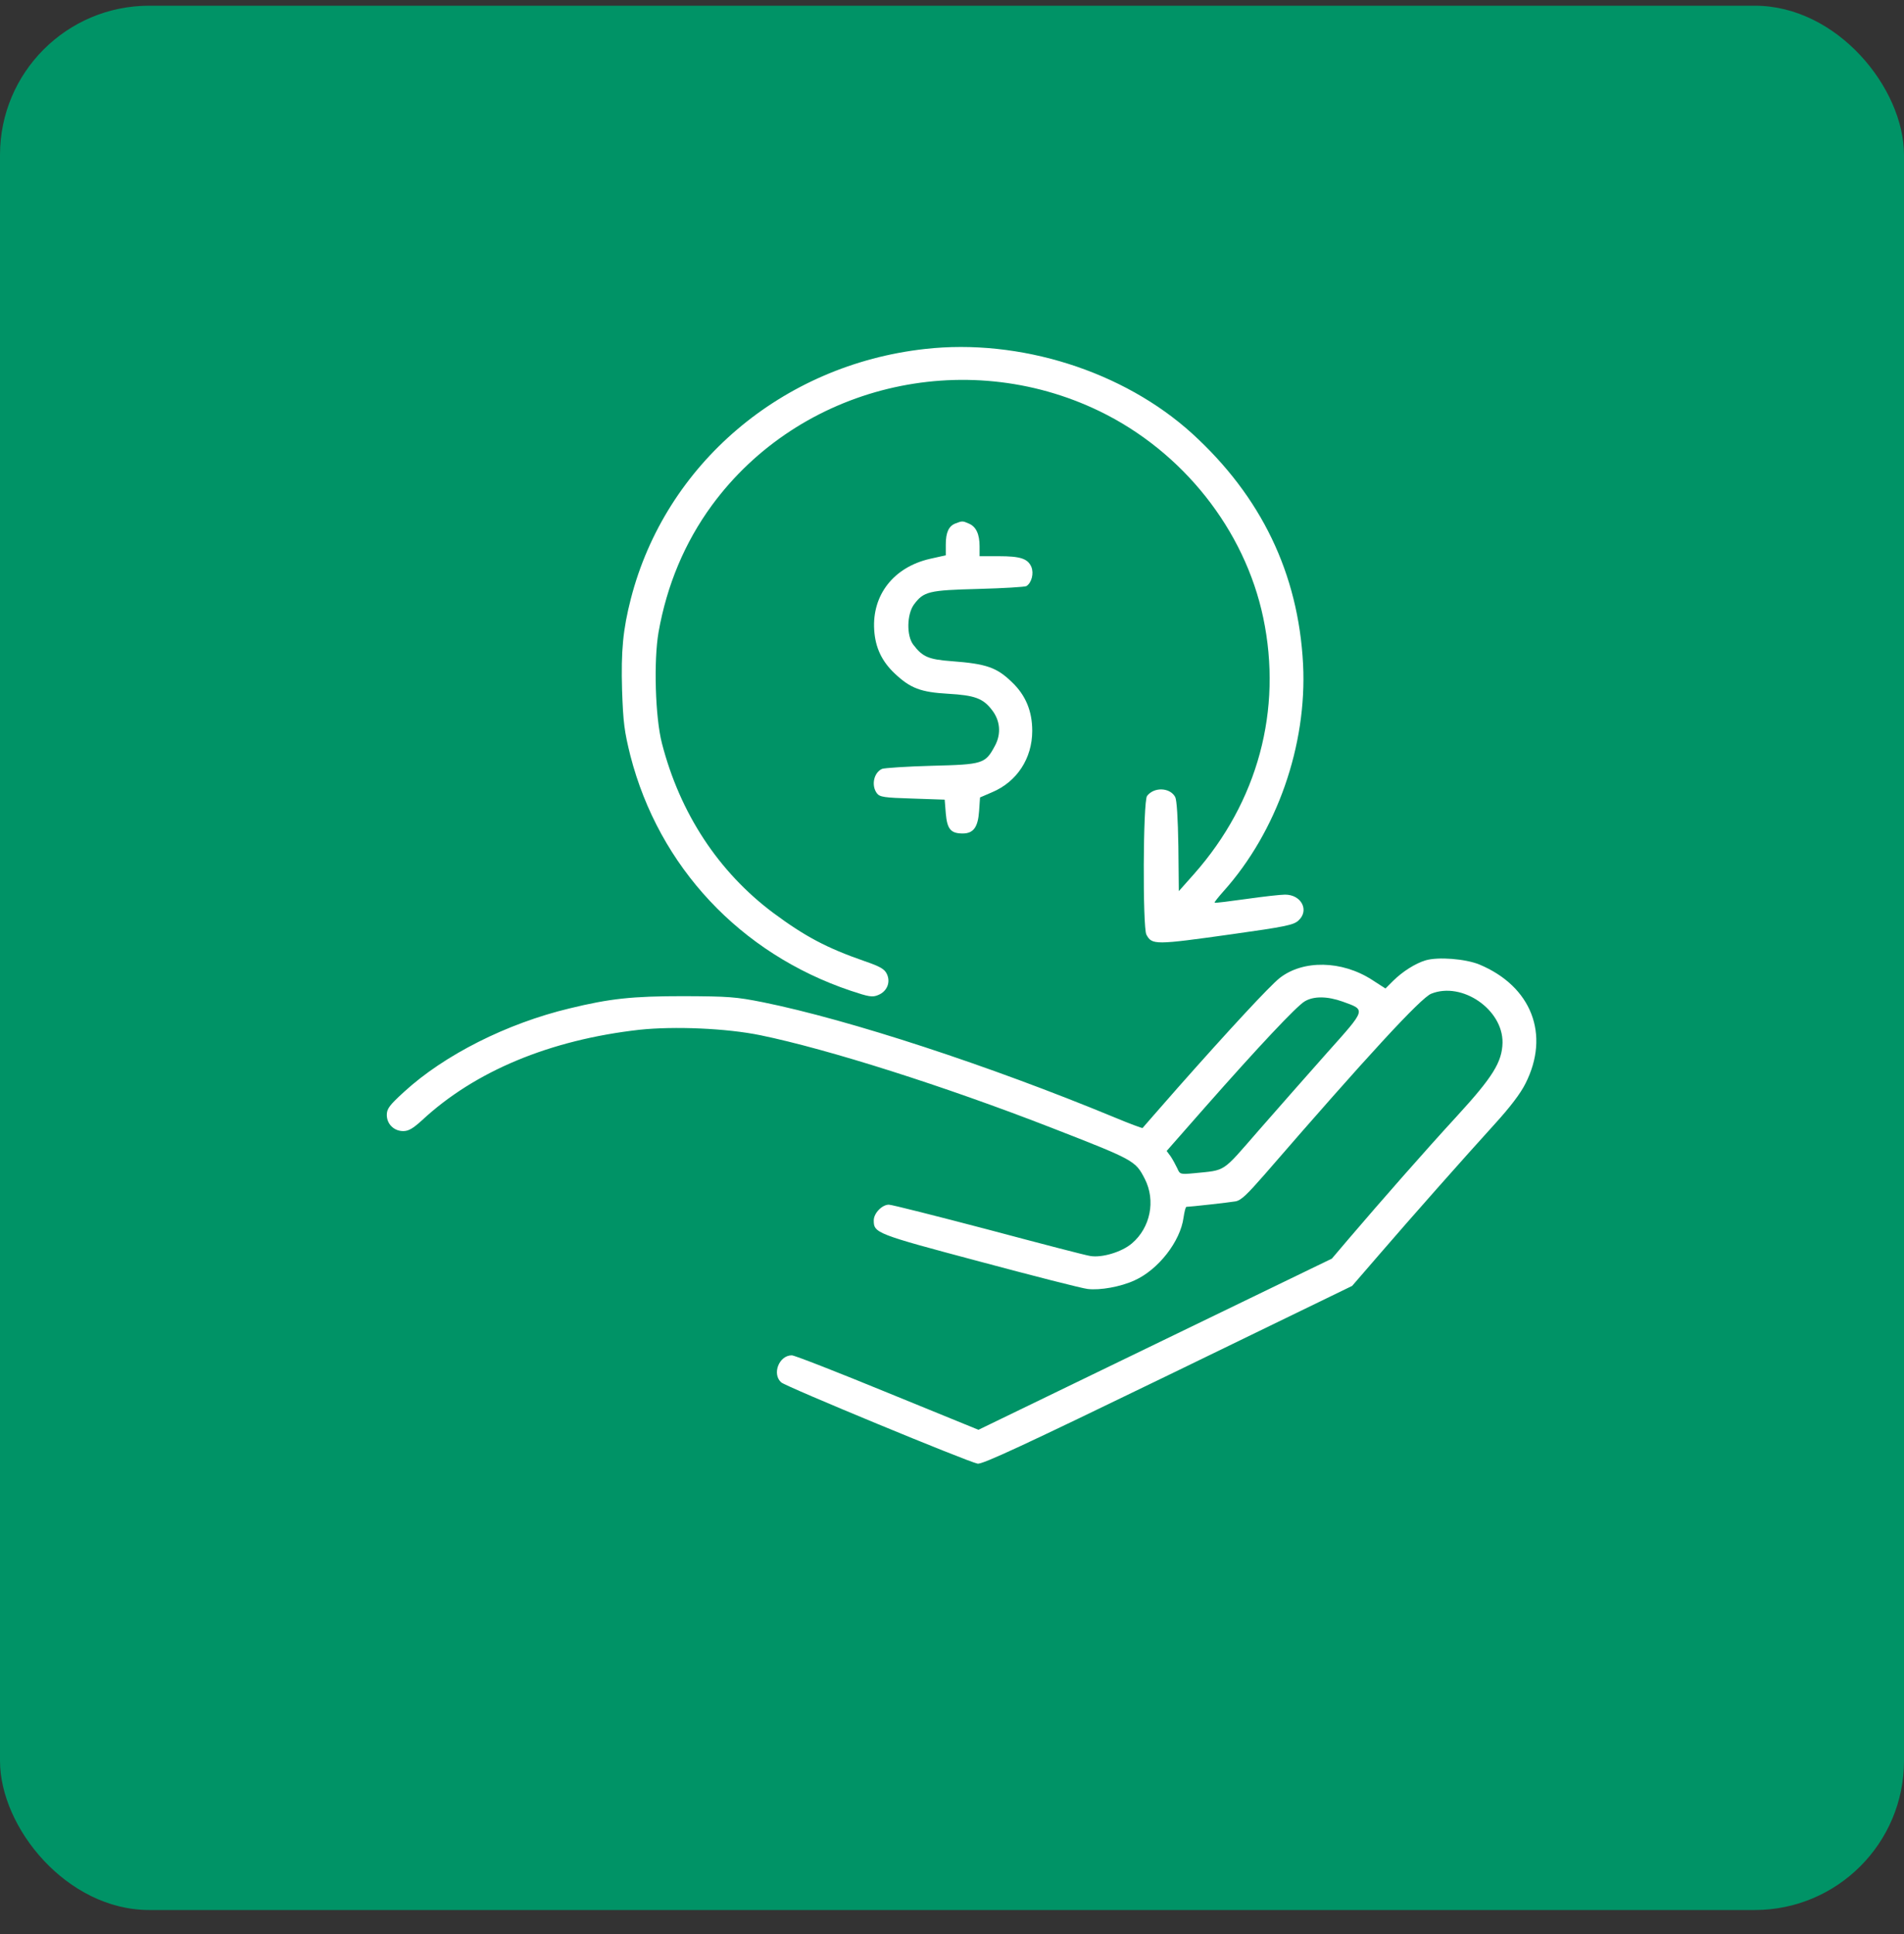
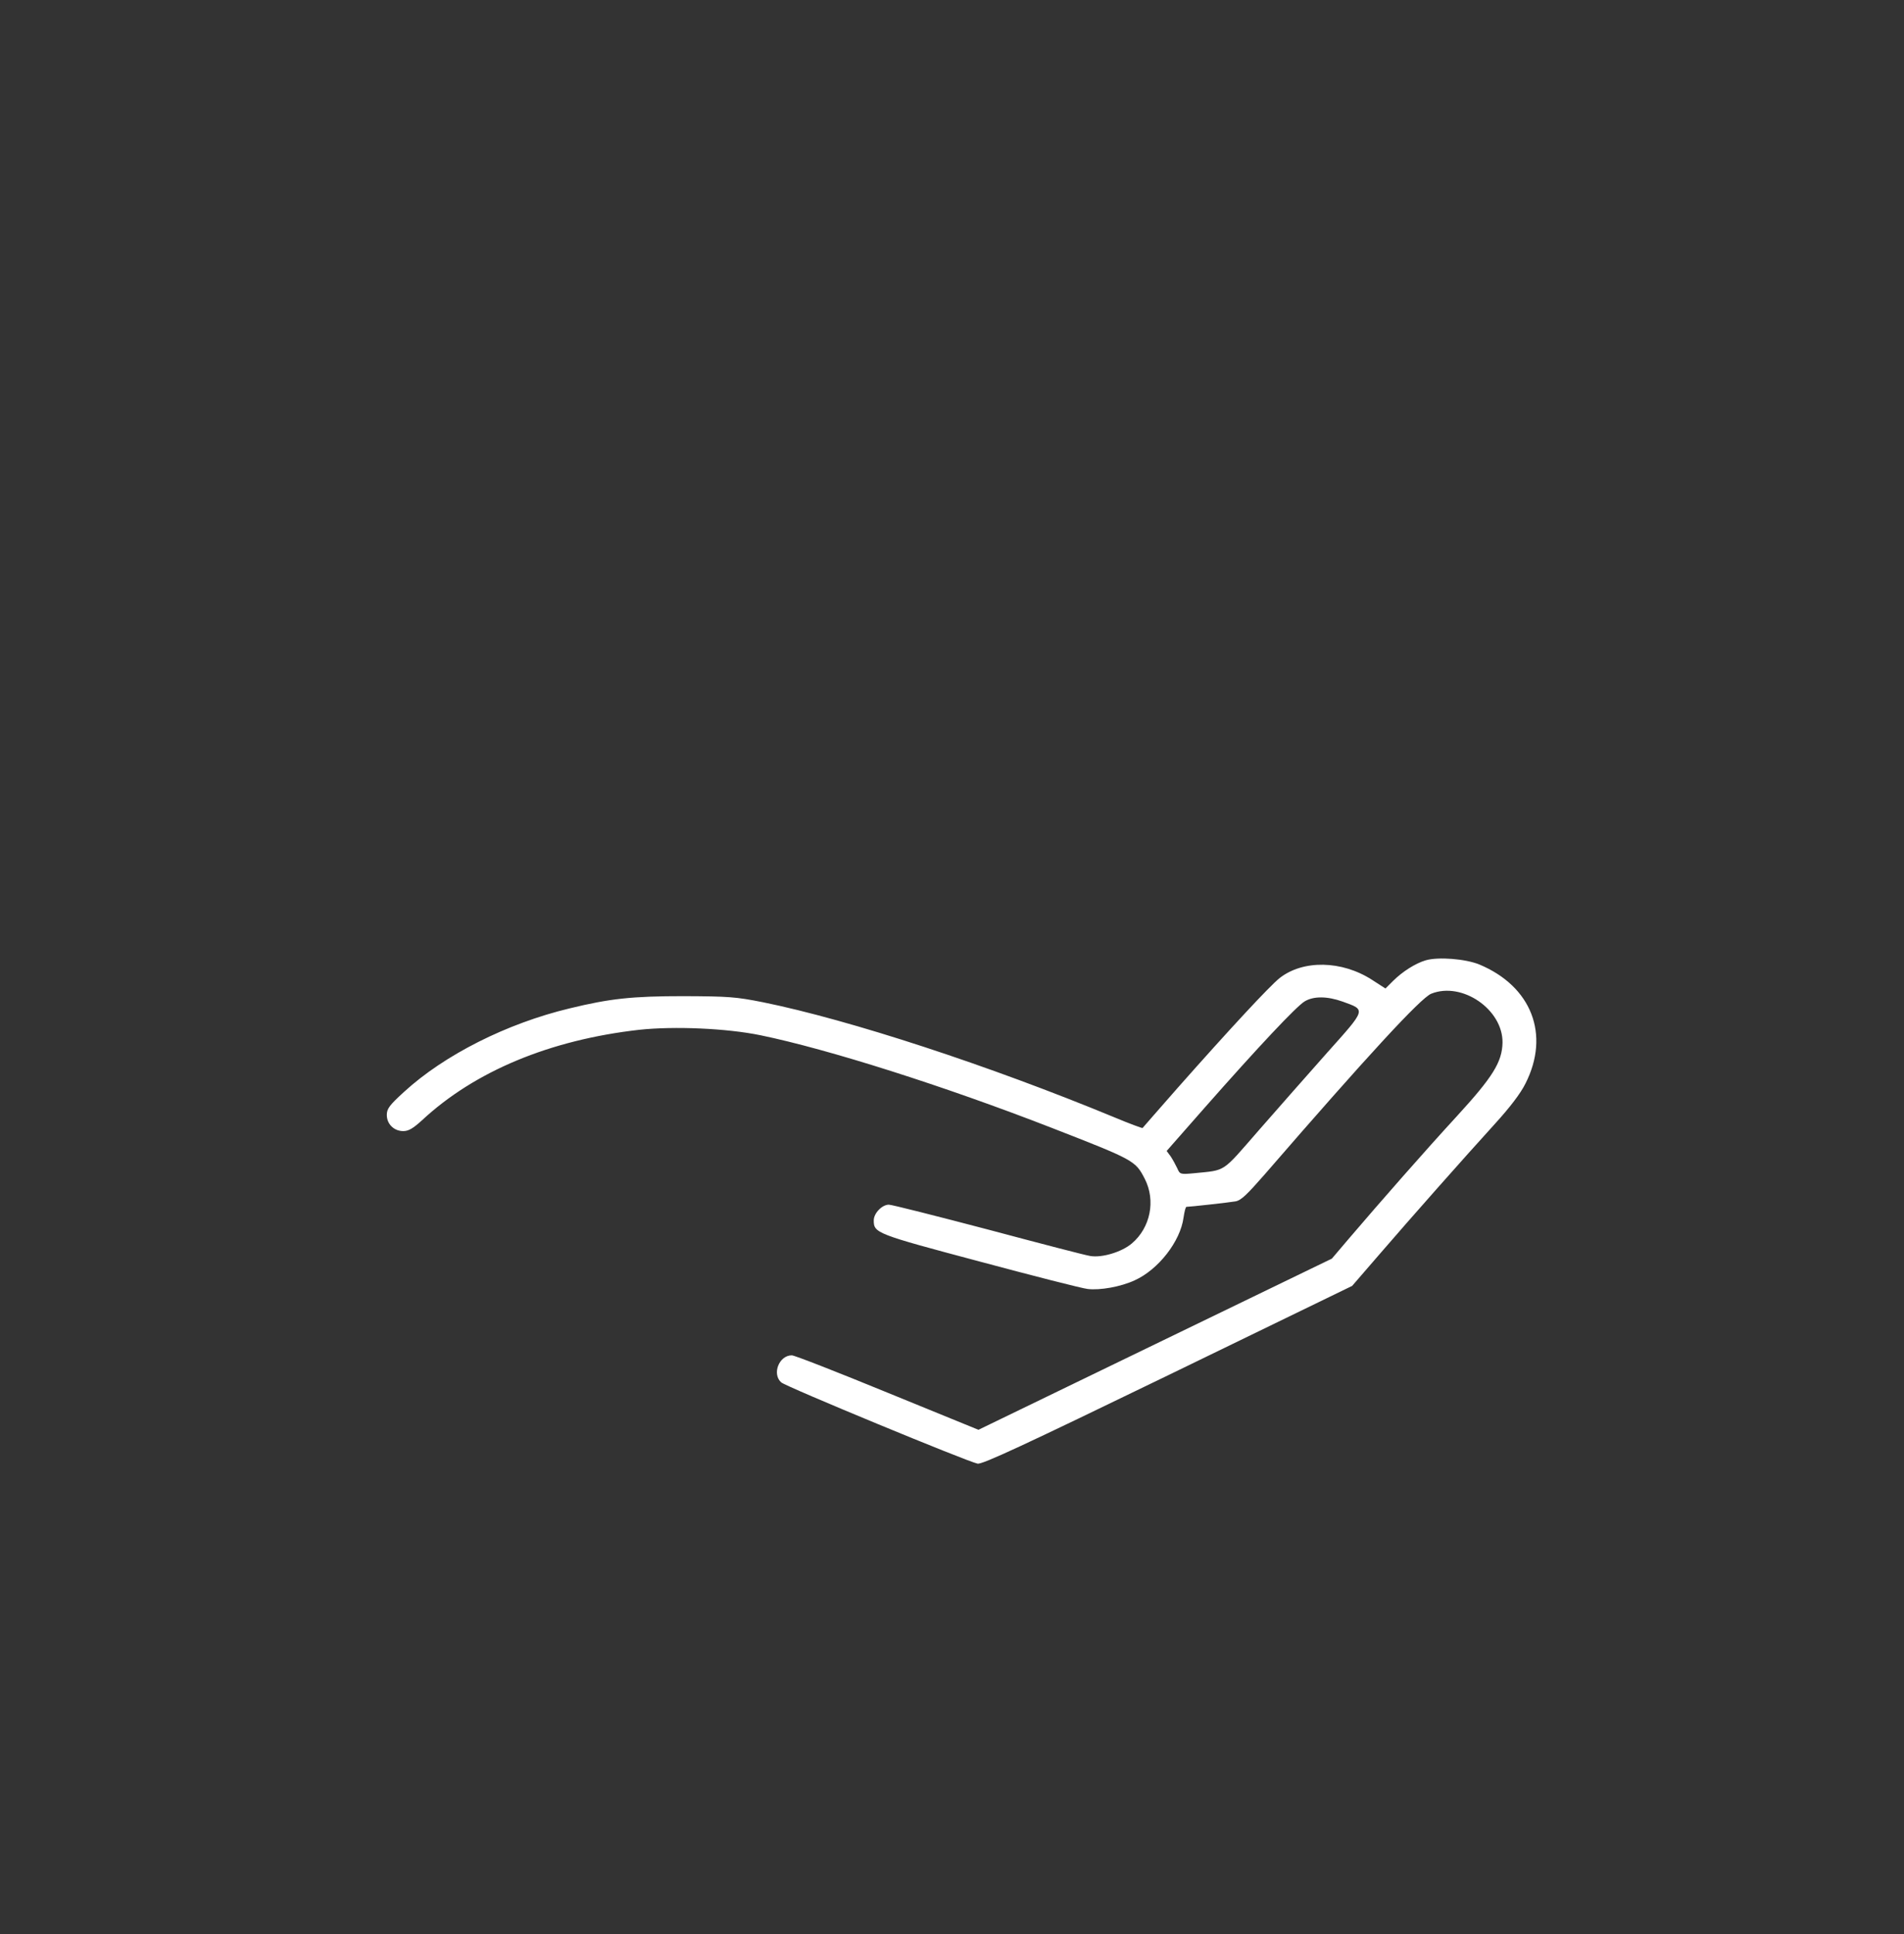
<svg xmlns="http://www.w3.org/2000/svg" width="64" height="65" viewBox="0 0 64 65" fill="none">
  <rect x="0" y="0" width="64" height="65" fill="#333333" stroke="none" />
-   <rect y="0.192" width="64" height="64" rx="5.015" fill="#009366" />
-   <path d="M31.088 11.729C26.29 12.264 22.37 15.596 21.205 20.124C20.94 21.158 20.872 21.87 20.91 23.198C20.948 24.292 20.986 24.578 21.19 25.4C22.151 29.128 24.883 32.048 28.591 33.296C29.204 33.501 29.325 33.523 29.514 33.443C29.817 33.325 29.945 33.01 29.809 32.731C29.733 32.569 29.582 32.481 29.068 32.305C27.781 31.858 27.055 31.469 25.995 30.683C24.149 29.304 22.855 27.33 22.25 24.982C22.023 24.108 21.97 22.2 22.136 21.246C22.416 19.661 23.021 18.223 23.929 16.983C26.881 12.961 32.412 11.619 36.96 13.82C39.76 15.178 41.841 17.805 42.462 20.762C43.112 23.859 42.28 26.948 40.139 29.37L39.624 29.95L39.609 28.453C39.594 27.499 39.556 26.89 39.503 26.787C39.329 26.464 38.792 26.442 38.557 26.75C38.421 26.919 38.406 31.168 38.534 31.41C38.723 31.762 38.814 31.762 41.425 31.395C43.203 31.146 43.483 31.087 43.642 30.94C44.02 30.603 43.748 30.067 43.196 30.067C43.044 30.067 42.454 30.133 41.887 30.214C41.319 30.294 40.842 30.353 40.827 30.338C40.812 30.324 40.948 30.155 41.13 29.95C42.923 27.946 43.937 25.048 43.801 22.325C43.642 19.272 42.394 16.689 40.078 14.576C37.762 12.47 34.274 11.369 31.088 11.729Z" fill="white" />
-   <path d="M32.117 17.592C31.89 17.68 31.791 17.893 31.791 18.304V18.663L31.262 18.781C30.043 19.06 29.309 19.991 29.385 21.173C29.423 21.767 29.642 22.23 30.081 22.641C30.603 23.132 30.951 23.264 31.867 23.316C32.76 23.367 33.04 23.47 33.335 23.851C33.623 24.211 33.661 24.666 33.441 25.07C33.116 25.671 33.048 25.693 31.315 25.737C30.475 25.759 29.726 25.811 29.65 25.84C29.37 25.965 29.279 26.398 29.476 26.662C29.574 26.787 29.71 26.809 30.672 26.838L31.754 26.875L31.791 27.337C31.837 27.865 31.958 28.012 32.359 28.012C32.722 28.012 32.874 27.799 32.911 27.256L32.942 26.801L33.35 26.625C34.183 26.273 34.697 25.488 34.697 24.563C34.697 23.903 34.478 23.367 34.016 22.927C33.502 22.428 33.154 22.31 31.996 22.222C31.209 22.164 31.012 22.076 30.702 21.672C30.467 21.371 30.482 20.652 30.717 20.322C31.05 19.874 31.216 19.837 32.889 19.793C33.721 19.771 34.448 19.727 34.501 19.698C34.675 19.588 34.758 19.272 34.667 19.052C34.546 18.773 34.296 18.693 33.57 18.693H32.927V18.362C32.927 17.959 32.813 17.702 32.571 17.599C32.359 17.504 32.344 17.504 32.117 17.592Z" fill="white" />
  <path d="M47.917 32.276C47.577 32.378 47.145 32.65 46.828 32.965L46.57 33.222L46.116 32.929C45.102 32.276 43.801 32.254 43.014 32.87C42.673 33.142 41.326 34.594 39.586 36.561C38.95 37.288 38.413 37.897 38.405 37.911C38.39 37.919 37.966 37.765 37.459 37.552C33.237 35.805 28.545 34.272 25.647 33.684C24.724 33.501 24.497 33.486 22.976 33.479C21.25 33.479 20.501 33.56 19.147 33.89C17.035 34.396 14.939 35.453 13.585 36.693C13.085 37.148 13.002 37.266 13.002 37.471C13.002 37.779 13.244 38.014 13.554 38.014C13.736 38.014 13.88 37.926 14.182 37.654C15.961 35.996 18.496 34.947 21.492 34.609C22.665 34.484 24.421 34.558 25.564 34.793C27.841 35.262 31.746 36.502 35.348 37.904C38.133 38.99 38.163 39.005 38.481 39.621C38.852 40.348 38.67 41.258 38.05 41.786C37.709 42.08 37.036 42.278 36.65 42.212C36.491 42.19 34.947 41.786 33.214 41.324C31.481 40.869 29.975 40.487 29.877 40.487C29.65 40.487 29.37 40.773 29.37 41.015C29.37 41.441 29.446 41.47 32.919 42.395C34.728 42.879 36.362 43.298 36.559 43.32C36.975 43.371 37.671 43.246 38.133 43.033C38.935 42.674 39.677 41.72 39.783 40.92C39.813 40.722 39.851 40.56 39.881 40.56C39.995 40.56 41.311 40.414 41.523 40.377C41.712 40.348 41.909 40.157 42.507 39.474C45.958 35.49 47.758 33.538 48.107 33.398C49.143 32.98 50.52 33.927 50.505 35.042C50.49 35.695 50.18 36.194 48.969 37.515C47.902 38.675 46.434 40.348 45.337 41.632L44.769 42.3L38.829 45.176L32.889 48.053L29.832 46.805C28.152 46.115 26.706 45.55 26.616 45.55C26.184 45.55 25.942 46.181 26.26 46.46C26.411 46.6 32.518 49.124 32.858 49.19C33.01 49.227 34.425 48.566 39.253 46.226L45.45 43.217L46.358 42.167C47.433 40.92 49.174 38.953 50.248 37.772C50.748 37.222 51.111 36.752 51.277 36.414C52.11 34.771 51.482 33.149 49.726 32.415C49.257 32.224 48.341 32.151 47.917 32.276ZM45.133 33.663C45.92 33.949 45.935 33.897 44.603 35.387C43.96 36.114 42.915 37.295 42.295 38.007C41.054 39.43 41.228 39.32 40.138 39.43C39.669 39.474 39.661 39.467 39.571 39.262C39.518 39.151 39.419 38.968 39.351 38.865L39.215 38.682L40.479 37.244C42.303 35.174 43.581 33.817 43.854 33.655C44.157 33.472 44.618 33.479 45.133 33.663Z" fill="white" />
</svg>